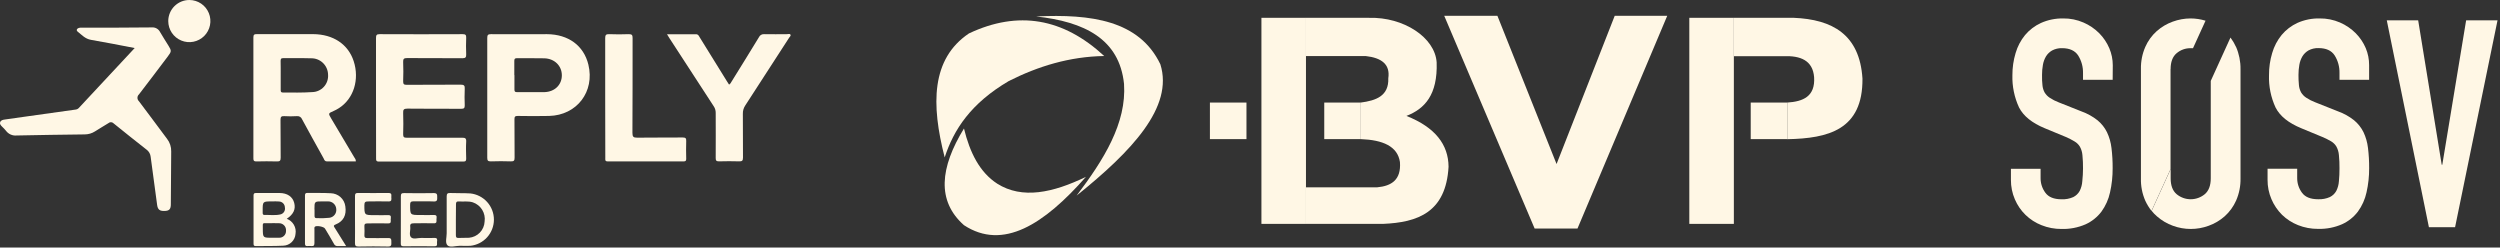
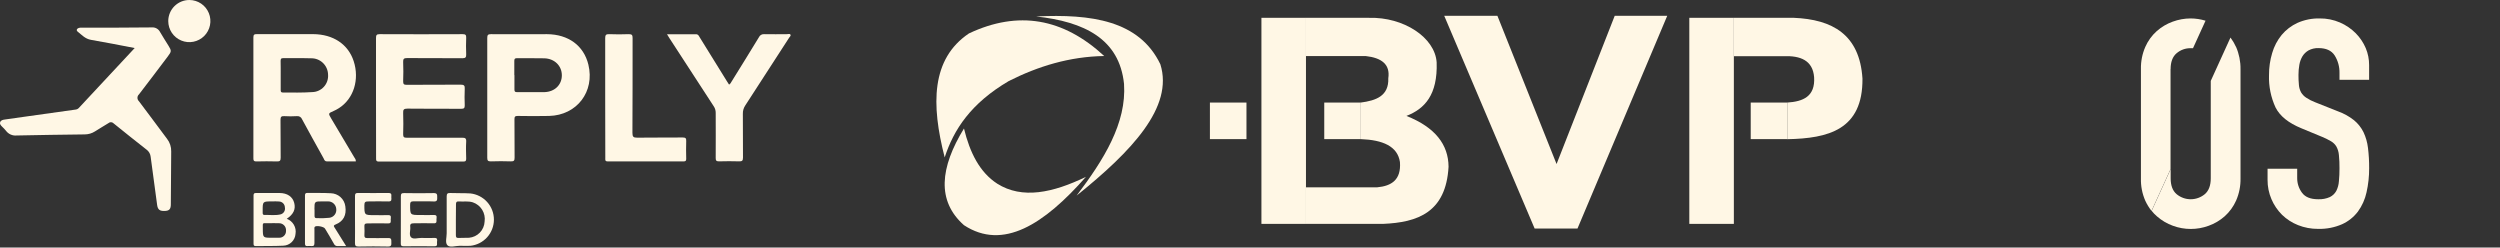
<svg xmlns="http://www.w3.org/2000/svg" width="505" height="50" viewBox="0 0 505 50" fill="none">
  <rect x="0" y="0" width="505" height="50" fill="#333333" stroke="none" />
  <g clip-path="url(#clip0_1788_3329)">
    <path d="M27.209 9.704C24.166 9.124 21.282 8.539 18.383 8.05C17.207 7.853 16.494 7.028 15.68 6.384C15.355 6.118 15.52 5.778 15.909 5.645C16.099 5.595 16.297 5.577 16.494 5.592C21.208 5.592 25.927 5.592 30.641 5.538C30.989 5.504 31.339 5.578 31.645 5.749C31.95 5.92 32.196 6.181 32.348 6.496C32.88 7.416 33.455 8.294 34.008 9.193C34.673 10.258 34.668 10.38 33.881 11.423C31.949 13.971 30.034 16.53 28.081 19.057C27.984 19.143 27.905 19.248 27.85 19.365C27.795 19.483 27.766 19.611 27.763 19.74C27.761 19.87 27.785 19.999 27.836 20.119C27.886 20.238 27.96 20.346 28.055 20.435C29.981 22.952 31.832 25.521 33.748 28.049C34.315 28.779 34.611 29.683 34.583 30.608C34.54 34.156 34.53 37.705 34.508 41.248C34.508 42.211 34.216 42.552 33.397 42.605C32.3 42.68 31.875 42.376 31.742 41.408C31.3 38.163 30.853 34.922 30.433 31.672C30.405 31.39 30.318 31.118 30.179 30.871C30.04 30.625 29.851 30.41 29.624 30.241C27.39 28.48 25.155 26.724 22.947 24.92C22.88 24.848 22.799 24.79 22.708 24.749C22.618 24.708 22.521 24.686 22.422 24.683C22.323 24.68 22.225 24.697 22.132 24.732C22.04 24.767 21.955 24.82 21.883 24.888C20.995 25.463 20.074 25.953 19.186 26.543C18.568 26.938 17.85 27.148 17.116 27.149C12.536 27.213 7.96 27.261 3.379 27.368C2.963 27.412 2.543 27.346 2.16 27.177C1.777 27.008 1.446 26.742 1.198 26.405C0.957 26.117 0.7 25.843 0.426 25.585C0.187 25.33 -0.106 25.085 0.038 24.676C0.182 24.266 0.597 24.202 0.964 24.144C2.56 23.91 4.156 23.686 5.789 23.462L15.275 22.133C15.521 22.107 15.75 21.993 15.919 21.813C19.643 17.834 23.373 13.833 27.209 9.704Z" fill="#FFF7E5" />
    <path d="M71.874 32.597C69.927 32.597 67.985 32.597 66.022 32.597C65.575 32.597 65.49 32.246 65.368 31.986C63.91 29.363 62.447 26.74 61.021 24.101C60.944 23.889 60.796 23.709 60.602 23.593C60.408 23.477 60.181 23.431 59.957 23.462C59.119 23.513 58.278 23.513 57.44 23.462C56.839 23.425 56.658 23.59 56.663 24.213C56.701 26.761 56.663 29.304 56.696 31.853C56.696 32.48 56.52 32.629 55.919 32.608C54.541 32.566 53.157 32.576 51.774 32.608C51.317 32.608 51.184 32.486 51.184 32.023C51.184 23.865 51.184 15.707 51.184 7.549C51.184 6.98 51.38 6.895 51.881 6.895C55.674 6.895 59.467 6.895 63.261 6.895C67.32 6.922 70.332 8.949 71.443 12.348C72.651 16.041 71.443 19.967 68.453 21.851C68.115 22.069 67.759 22.259 67.389 22.42C66.288 22.904 66.283 22.893 66.921 23.968C68.457 26.547 69.991 29.129 71.523 31.714C71.672 31.986 71.917 32.199 71.874 32.597ZM56.701 15.158C56.701 16.158 56.701 17.158 56.701 18.158C56.701 18.456 56.727 18.69 57.121 18.69C59.095 18.69 61.074 18.743 63.043 18.605C63.493 18.599 63.937 18.501 64.347 18.316C64.758 18.131 65.126 17.863 65.428 17.53C65.731 17.197 65.962 16.804 66.106 16.378C66.25 15.951 66.305 15.5 66.267 15.051C66.256 14.609 66.158 14.174 65.978 13.769C65.798 13.365 65.541 13.001 65.22 12.696C64.899 12.392 64.522 12.154 64.109 11.995C63.696 11.837 63.256 11.762 62.814 11.774C60.952 11.715 59.09 11.774 57.217 11.742C56.749 11.742 56.685 11.939 56.685 12.322C56.711 13.264 56.701 14.21 56.701 15.158Z" fill="#FFF7E5" />
    <path d="M75.953 19.717C75.953 15.706 75.953 11.694 75.953 7.688C75.953 7.108 76.059 6.9 76.698 6.9C82.281 6.925 87.864 6.925 93.446 6.9C94.01 6.9 94.197 7.044 94.17 7.619C94.127 8.725 94.122 9.843 94.17 10.949C94.197 11.572 94.042 11.768 93.382 11.763C89.658 11.726 85.934 11.763 82.242 11.731C81.614 11.731 81.412 11.875 81.438 12.524C81.492 13.822 81.486 15.126 81.438 16.424C81.438 17.004 81.593 17.137 82.157 17.131C85.79 17.105 89.419 17.131 93.053 17.099C93.755 17.099 93.915 17.302 93.877 17.961C93.824 19.068 93.835 20.185 93.877 21.292C93.877 21.824 93.728 21.973 93.196 21.973C89.562 21.973 85.934 21.973 82.3 21.941C81.545 21.941 81.412 22.159 81.438 22.84C81.492 24.277 81.481 25.713 81.438 27.15C81.438 27.682 81.609 27.82 82.13 27.82C85.854 27.82 89.61 27.82 93.351 27.82C93.952 27.82 94.207 27.921 94.17 28.602C94.106 29.735 94.138 30.879 94.17 32.018C94.17 32.443 94.101 32.635 93.606 32.635C87.913 32.635 82.222 32.635 76.533 32.635C75.942 32.635 75.964 32.342 75.969 31.938C75.958 27.846 75.953 23.782 75.953 19.717Z" fill="#FFF7E5" />
    <path d="M98.426 19.792C98.426 15.754 98.426 11.721 98.426 7.683C98.426 7.092 98.548 6.895 99.176 6.901C102.943 6.932 106.704 6.901 110.471 6.901C114.823 6.927 117.919 9.22 118.851 13.046C120.175 18.504 116.541 23.276 110.929 23.42C108.8 23.473 106.704 23.452 104.592 23.42C104.06 23.42 103.916 23.558 103.922 24.09C103.948 26.666 103.922 29.235 103.948 31.81C103.948 32.38 103.863 32.624 103.214 32.598C101.863 32.544 100.506 32.555 99.149 32.598C98.585 32.598 98.426 32.454 98.426 31.885C98.426 27.863 98.426 23.825 98.426 19.792ZM103.916 15.158C103.916 16.131 103.916 17.105 103.916 18.078C103.916 18.504 104.033 18.61 104.448 18.61C106.289 18.61 108.13 18.61 109.971 18.61C112.051 18.552 113.482 17.142 113.493 15.232C113.504 13.322 112.04 11.832 109.944 11.779C108.103 11.731 106.263 11.779 104.422 11.753C103.954 11.753 103.89 11.939 103.89 12.327C103.906 13.264 103.89 14.211 103.89 15.158H103.916Z" fill="#FFF7E5" />
    <path d="M134.734 6.917C136.783 6.917 138.677 6.917 140.587 6.917C141.06 6.917 141.161 7.252 141.337 7.534C143.164 10.492 144.999 13.455 146.843 16.424C146.982 16.648 147.125 16.866 147.269 17.089C147.567 16.935 147.647 16.658 147.801 16.44C149.642 13.477 151.483 10.513 153.297 7.529C153.387 7.326 153.538 7.157 153.729 7.044C153.919 6.932 154.14 6.882 154.361 6.901C155.904 6.943 157.452 6.901 158.995 6.901C159.224 6.901 159.527 6.768 159.671 6.997C159.814 7.225 159.527 7.427 159.405 7.619C156.457 12.187 153.501 16.752 150.536 21.314C150.208 21.806 150.04 22.387 150.057 22.979C150.084 25.932 150.057 28.884 150.084 31.837C150.084 32.465 149.897 32.609 149.307 32.593C147.955 32.55 146.599 32.555 145.242 32.593C144.71 32.593 144.566 32.444 144.572 31.917C144.598 28.884 144.572 25.846 144.572 22.814C144.581 22.331 144.44 21.856 144.167 21.457C141.177 16.882 138.196 12.299 135.224 7.709C135.086 7.507 134.953 7.278 134.734 6.917Z" fill="#FFF7E5" />
    <path d="M122.25 19.744C122.25 15.738 122.25 11.726 122.25 7.72C122.25 7.097 122.383 6.874 123.043 6.901C124.367 6.954 125.703 6.954 127.022 6.901C127.65 6.901 127.783 7.081 127.783 7.677C127.783 14.062 127.783 20.446 127.751 26.831C127.751 27.613 127.932 27.82 128.725 27.809C131.784 27.762 134.843 27.809 137.908 27.772C138.488 27.772 138.637 27.937 138.615 28.496C138.573 29.688 138.589 30.879 138.615 32.071C138.615 32.454 138.509 32.603 138.115 32.603C132.997 32.603 127.879 32.603 122.761 32.603C122.176 32.603 122.271 32.263 122.271 31.922L122.25 19.744Z" fill="#FFF7E5" />
    <path d="M57.924 44.196C58.528 44.417 59.035 44.842 59.359 45.398C59.683 45.953 59.802 46.605 59.695 47.239C59.654 47.869 59.381 48.461 58.929 48.902C58.478 49.343 57.879 49.602 57.248 49.628C55.386 49.724 53.524 49.676 51.651 49.708C51.268 49.708 51.215 49.527 51.215 49.208C51.215 45.962 51.215 42.712 51.215 39.466C51.215 39.035 51.412 38.987 51.747 38.987C53.343 38.987 54.886 38.987 56.455 38.987C58.025 38.987 59.115 39.732 59.435 40.998C59.754 42.265 59.291 43.286 57.924 44.196ZM54.96 48.021C55.418 48.021 55.881 48.021 56.338 48.021C56.529 48.034 56.72 48.007 56.899 47.94C57.079 47.874 57.242 47.77 57.377 47.636C57.513 47.501 57.619 47.339 57.688 47.161C57.756 46.983 57.786 46.791 57.775 46.601C57.791 46.404 57.765 46.206 57.699 46.019C57.632 45.833 57.527 45.663 57.391 45.52C57.254 45.377 57.089 45.265 56.905 45.191C56.722 45.117 56.525 45.082 56.328 45.09C55.625 45.053 54.923 45.09 54.2 45.09C52.923 45.09 53.093 44.893 53.088 46.202C53.098 48.032 53.104 48.032 54.96 48.021ZM54.96 40.684C53.056 40.684 53.056 40.684 53.061 42.557C53.061 42.722 53.061 42.882 53.061 43.047C53.061 43.212 53.136 43.425 53.386 43.419C54.45 43.387 55.514 43.547 56.546 43.334C56.709 43.31 56.865 43.253 57.004 43.166C57.144 43.08 57.265 42.965 57.358 42.83C57.452 42.695 57.517 42.542 57.549 42.38C57.582 42.219 57.581 42.053 57.546 41.892C57.539 41.575 57.409 41.274 57.184 41.051C56.958 40.829 56.655 40.703 56.338 40.7C55.885 40.669 55.43 40.664 54.976 40.684H54.96Z" fill="#FFF7E5" />
    <path d="M38.271 8.3138e-05C39.112 0.005 39.932 0.259 40.629 0.73C41.325 1.201 41.866 1.868 42.184 2.646C42.502 3.424 42.583 4.279 42.416 5.103C42.248 5.927 41.841 6.683 41.245 7.275C40.648 7.868 39.89 8.271 39.065 8.433C38.24 8.595 37.386 8.509 36.61 8.186C35.834 7.863 35.17 7.318 34.704 6.618C34.237 5.919 33.988 5.097 33.988 4.256C33.988 3.695 34.099 3.14 34.315 2.621C34.53 2.103 34.846 1.633 35.244 1.237C35.642 0.842 36.115 0.529 36.634 0.316C37.154 0.104 37.71 -0.003 38.271 8.3138e-05Z" fill="#FFF7E5" />
    <path d="M69.921 49.708C69.246 49.708 68.74 49.708 68.229 49.708C68.069 49.725 67.908 49.69 67.769 49.608C67.631 49.527 67.522 49.404 67.458 49.256C66.873 48.192 66.261 47.197 65.649 46.175C65.409 45.771 63.92 45.5 63.611 45.798C63.452 45.947 63.521 46.154 63.516 46.33C63.516 47.25 63.516 48.17 63.516 49.091C63.516 49.543 63.393 49.745 62.92 49.703C62.649 49.679 62.376 49.679 62.106 49.703C61.701 49.735 61.605 49.554 61.605 49.171C61.605 45.947 61.605 42.722 61.605 39.498C61.605 39.121 61.707 38.966 62.106 38.966C63.702 38.998 65.25 38.94 66.819 39.035C67.547 39.052 68.246 39.329 68.786 39.818C69.326 40.306 69.672 40.973 69.761 41.696C70.022 43.451 69.384 44.707 67.788 45.345C67.256 45.558 67.447 45.755 67.628 46.037C68.368 47.218 69.097 48.415 69.921 49.708ZM63.537 42.297C63.537 42.728 63.537 43.159 63.537 43.59C63.537 43.866 63.595 44.074 63.931 44.063C64.793 44.109 65.657 44.086 66.516 43.994C66.726 43.971 66.929 43.907 67.113 43.804C67.298 43.702 67.461 43.565 67.592 43.4C67.723 43.234 67.82 43.045 67.877 42.842C67.935 42.639 67.951 42.426 67.926 42.217C67.9 41.795 67.712 41.399 67.4 41.112C67.089 40.825 66.679 40.67 66.255 40.679C65.904 40.679 65.553 40.679 65.191 40.679C63.516 40.674 63.516 40.674 63.516 42.297H63.537Z" fill="#FFF7E5" />
    <path d="M92.869 49.65C92.013 49.65 90.863 50.07 90.374 49.538C89.884 49.006 90.236 47.942 90.23 47.106C90.23 44.643 90.23 42.18 90.23 39.717C90.23 39.158 90.363 38.961 90.948 38.988C92.3 39.046 93.657 38.988 95.008 39.073C96.315 39.211 97.525 39.827 98.405 40.804C99.284 41.781 99.771 43.049 99.771 44.364C99.771 45.678 99.284 46.947 98.405 47.923C97.525 48.901 96.315 49.517 95.008 49.655C94.279 49.692 93.577 49.65 92.869 49.65ZM92.087 44.287C92.087 45.351 92.087 46.415 92.087 47.479C92.087 47.873 92.156 48.091 92.619 48.064C93.321 48.027 94.029 48.064 94.747 48.027C95.579 47.956 96.356 47.584 96.935 46.982C97.513 46.38 97.853 45.589 97.891 44.755C98.012 43.931 97.84 43.091 97.404 42.381C96.969 41.671 96.297 41.137 95.508 40.871C94.582 40.578 93.625 40.765 92.688 40.69C92.199 40.653 92.098 40.871 92.108 41.307C92.103 42.281 92.082 43.286 92.087 44.287Z" fill="#FFF7E5" />
    <path d="M71.709 44.297C71.709 42.701 71.709 41.158 71.709 39.583C71.709 39.126 71.837 38.977 72.3 38.982C74.359 38.982 76.418 39.019 78.477 38.982C79.232 38.982 79.035 39.45 79.046 39.844C79.057 40.238 79.206 40.717 78.461 40.69C77.109 40.637 75.753 40.69 74.401 40.69C73.837 40.69 73.598 40.78 73.603 41.429C73.603 43.456 73.603 43.456 75.63 43.456C76.551 43.456 77.471 43.488 78.392 43.456C79.168 43.419 78.924 43.989 78.924 44.334C78.924 44.68 79.083 45.154 78.392 45.127C77.014 45.079 75.63 45.127 74.247 45.127C73.752 45.127 73.571 45.26 73.609 45.766C73.643 46.361 73.643 46.958 73.609 47.553C73.609 47.989 73.758 48.085 74.173 48.085C75.582 48.085 76.992 48.122 78.397 48.085C79.168 48.053 79.035 48.505 79.051 48.958C79.067 49.41 79.099 49.82 78.37 49.798C76.397 49.745 74.417 49.761 72.438 49.798C71.906 49.798 71.688 49.681 71.704 49.091C71.736 47.441 71.709 45.867 71.709 44.297Z" fill="#FFF7E5" />
    <path d="M80.972 44.329C80.972 42.786 80.972 41.243 80.972 39.7C80.972 39.168 81.073 38.993 81.631 39.003C83.632 39.035 85.638 39.051 87.638 39.003C88.377 39.003 88.303 39.386 88.314 39.86C88.324 40.334 88.346 40.733 87.622 40.695C86.271 40.631 84.914 40.695 83.563 40.663C82.977 40.663 82.844 40.849 82.844 41.403C82.844 43.43 82.844 43.43 84.871 43.43C85.792 43.43 86.712 43.462 87.633 43.43C88.415 43.398 88.165 43.962 88.165 44.318C88.165 44.675 88.303 45.132 87.633 45.106C86.308 45.058 84.972 45.106 83.653 45.106C83.084 45.106 82.786 45.196 82.871 45.845C82.956 46.494 82.562 47.484 83.041 47.941C83.52 48.399 84.382 48.048 85.084 48.064C85.978 48.064 86.872 48.106 87.744 48.064C88.431 48.027 88.324 48.468 88.276 48.857C88.228 49.245 88.51 49.756 87.744 49.745C85.659 49.713 83.579 49.745 81.493 49.745C81.041 49.745 80.961 49.57 80.961 49.17C80.982 47.521 80.972 45.925 80.972 44.329Z" fill="#FFF7E5" />
  </g>
  <g clip-path="url(#clip1_1788_3329)">
    <path d="M209.289 3.325C220.387 2.793 230.139 4.102 234.396 12.992C237.098 21.616 228.628 30.549 217.477 39.509C222.984 32.241 227.586 24.873 227.054 16.951C226.117 7.858 219.025 4.379 209.289 3.325Z" fill="#FFF7E5" />
    <path d="M223.053 11.316C214.764 3.645 205.666 2.064 195.728 6.752C188.072 11.902 188.072 21.106 190.828 31.794C192.653 26.176 196.116 20.866 203.783 16.366C209.726 13.375 216.051 11.428 223.053 11.316Z" fill="#FFF7E5" />
    <path d="M194.723 25.953C189.876 33.869 189.185 40.584 194.723 45.489C202.624 50.66 210.913 45.313 219.361 35.721C212.69 38.945 206.492 40.291 201.437 37.099C197.899 34.806 195.904 30.826 194.723 25.953Z" fill="#FFF7E5" />
    <path d="M251.787 20.718H244.402V28.102H251.787V20.718Z" fill="#FFF7E5" />
    <path d="M274.885 20.718H267.5V28.102H274.885V20.718Z" fill="#FFF7E5" />
    <path d="M361.029 20.718H353.645V28.102H361.029V20.718Z" fill="#FFF7E5" />
    <path d="M263.805 3.597H254.809V45.223H263.805V3.597Z" fill="#FFF7E5" />
    <path d="M350.239 3.597H341.242V45.223H350.239V3.597Z" fill="#FFF7E5" />
    <path d="M263.805 45.223H279.383C286.358 44.931 292.093 42.919 292.609 33.678C292.572 29.23 289.949 25.735 284.097 23.415C287.789 21.989 290.423 19.159 290.204 12.599C289.869 7.582 283.554 3.416 276.558 3.602H263.789V11.322H275.872C279.064 11.678 280.857 12.987 280.436 15.818C280.559 19.377 277.984 20.313 274.866 20.718V28.102C279.33 28.267 282.314 29.539 282.788 32.736C283.059 36.338 281.08 37.567 278.191 37.839H263.8V45.223H263.805Z" fill="#FFF7E5" />
    <path d="M291.734 3.192H302.476L314.426 33.135L326.173 3.192H336.782L318.655 46.159H309.994L291.734 3.192Z" fill="#FFF7E5" />
    <path d="M350.24 3.597H362.322C370.127 3.921 375.655 6.948 376.219 15.881C376.304 26.235 369.302 27.959 361.024 28.118V20.718C364.248 20.51 366.701 19.483 366.451 15.583C366.179 12.232 363.748 11.199 360.205 11.354H350.234V3.597H350.24Z" fill="#FFF7E5" />
  </g>
  <g clip-path="url(#clip2_1788_3329)">
    <path d="M478.562 16.115H472.577V14.764C472.609 13.51 472.272 12.274 471.609 11.21C470.965 10.209 469.874 9.715 468.347 9.715C467.642 9.689 466.943 9.85 466.32 10.183C465.814 10.473 465.39 10.887 465.086 11.385C464.779 11.911 464.57 12.487 464.469 13.088C464.35 13.757 464.291 14.435 464.293 15.115C464.286 15.811 464.316 16.507 464.384 17.2C464.427 17.715 464.577 18.215 464.825 18.669C465.084 19.095 465.435 19.459 465.852 19.733C466.433 20.114 467.053 20.43 467.704 20.674L472.284 22.494C473.451 22.912 474.542 23.518 475.514 24.287C476.312 24.946 476.962 25.765 477.424 26.692C477.899 27.699 478.206 28.777 478.334 29.884C478.498 31.238 478.577 32.601 478.568 33.965C478.578 35.613 478.4 37.257 478.036 38.865C477.733 40.262 477.142 41.581 476.301 42.738C475.465 43.84 474.368 44.718 473.109 45.291C471.574 45.961 469.91 46.282 468.236 46.233C466.853 46.243 465.482 45.984 464.197 45.472C462.994 44.997 461.897 44.288 460.968 43.387C460.064 42.487 459.341 41.421 458.84 40.248C458.306 39.006 458.036 37.667 458.047 36.316V34.087H464.033V35.965C464.024 37.032 464.364 38.073 465.001 38.928C465.645 39.812 466.735 40.248 468.257 40.248C469.073 40.287 469.887 40.136 470.635 39.806C471.182 39.536 471.633 39.106 471.928 38.572C472.236 37.958 472.417 37.289 472.46 36.603C472.542 35.746 472.581 34.885 472.577 34.023C472.587 33.121 472.548 32.218 472.46 31.32C472.413 30.724 472.243 30.144 471.96 29.618C471.699 29.18 471.334 28.814 470.896 28.554C470.322 28.218 469.727 27.921 469.113 27.665L464.857 25.904C462.272 24.84 460.542 23.452 459.659 21.706C458.715 19.658 458.263 17.417 458.34 15.162C458.331 13.651 458.548 12.146 458.984 10.699C459.37 9.37 460.02 8.132 460.894 7.06C461.764 6.021 462.854 5.188 464.086 4.623C465.502 3.996 467.039 3.689 468.587 3.724C469.989 3.708 471.38 3.987 472.667 4.543C473.86 5.056 474.944 5.793 475.86 6.714C476.72 7.584 477.408 8.61 477.887 9.736C478.34 10.825 478.57 11.993 478.562 13.173V16.115Z" fill="#FFF7E5" />
-     <path d="M495.925 45.898H490.641L482.129 4.102H488.471L493.227 33.278H493.344L498.159 4.102H504.501L495.925 45.898Z" fill="#FFF7E5" />
    <path d="M451.679 9.491C451.375 8.818 450.998 8.179 450.557 7.586L446.572 16.344V36.029C446.572 37.476 446.167 38.545 445.369 39.221C444.569 39.885 443.562 40.248 442.523 40.248C441.483 40.248 440.477 39.885 439.676 39.221C438.873 38.535 438.474 37.471 438.474 36.029V34.156L434.633 42.594C434.953 42.993 435.309 43.362 435.697 43.696C436.644 44.529 437.739 45.178 438.926 45.605C441.258 46.464 443.819 46.464 446.151 45.605C447.339 45.18 448.435 44.531 449.381 43.696C450.372 42.808 451.163 41.72 451.7 40.503C452.317 39.088 452.618 37.556 452.584 36.013V13.955C452.603 12.421 452.299 10.899 451.69 9.491" fill="#FFF7E5" />
-     <path d="M426.76 16.126H420.769V14.78C420.8 13.526 420.463 12.291 419.801 11.226C419.157 10.231 418.066 9.731 416.545 9.731C415.84 9.705 415.14 9.867 414.518 10.199C414.012 10.49 413.587 10.903 413.283 11.401C412.977 11.927 412.768 12.504 412.666 13.104C412.547 13.773 412.488 14.451 412.491 15.131C412.491 15.95 412.491 16.647 412.576 17.216C412.619 17.732 412.769 18.232 413.017 18.685C413.276 19.111 413.627 19.475 414.044 19.749C414.624 20.131 415.245 20.447 415.896 20.691L420.476 22.51C421.643 22.929 422.734 23.534 423.706 24.303C424.504 24.961 425.153 25.781 425.611 26.708C426.088 27.715 426.395 28.793 426.52 29.9C426.685 31.254 426.763 32.617 426.754 33.981C426.765 35.629 426.587 37.273 426.222 38.881C425.92 40.278 425.329 41.597 424.488 42.754C423.652 43.856 422.555 44.734 421.296 45.308C419.76 45.977 418.096 46.298 416.422 46.249C415.036 46.261 413.66 46.001 412.374 45.483C411.175 45.014 410.083 44.31 409.16 43.413C408.237 42.516 407.503 41.444 407 40.259C406.466 39.017 406.196 37.678 406.207 36.327V34.093H412.198V35.971C412.189 37.038 412.529 38.078 413.166 38.934C413.81 39.817 414.895 40.254 416.422 40.254C417.239 40.292 418.053 40.141 418.801 39.812C419.346 39.54 419.797 39.11 420.093 38.578C420.402 37.964 420.583 37.294 420.625 36.609C420.716 35.759 420.764 34.905 420.769 34.05C420.779 33.149 420.74 32.249 420.652 31.353C420.607 30.756 420.436 30.176 420.152 29.65C419.892 29.212 419.526 28.846 419.088 28.586C418.514 28.238 417.917 27.931 417.3 27.666L413.044 25.905C410.465 24.84 408.733 23.441 407.846 21.707C406.9 19.668 406.441 17.436 406.505 15.189C406.497 13.678 406.714 12.173 407.149 10.726C407.535 9.397 408.185 8.159 409.059 7.087C409.929 6.048 411.02 5.215 412.251 4.65C413.673 4.01 415.22 3.694 416.779 3.724C418.182 3.708 419.573 3.989 420.86 4.549C422.052 5.062 423.136 5.799 424.052 6.719C424.91 7.591 425.598 8.616 426.079 9.741C426.541 10.828 426.78 11.997 426.781 13.178L426.76 16.126Z" fill="#FFF7E5" />
    <path d="M438.464 13.955C438.464 12.508 438.865 11.444 439.667 10.763C440.458 10.084 441.471 9.718 442.513 9.736C442.671 9.728 442.829 9.728 442.987 9.736L445.519 4.182C444.545 3.883 443.532 3.729 442.513 3.724C441.281 3.727 440.058 3.945 438.901 4.368C437.713 4.795 436.617 5.443 435.671 6.278C434.679 7.164 433.887 8.252 433.352 9.47C432.739 10.877 432.438 12.4 432.468 13.934V36.04C432.428 37.582 432.726 39.115 433.341 40.53C433.679 41.268 434.104 41.963 434.607 42.6L438.449 34.162V13.944L438.464 13.955Z" fill="#FFF7E5" />
  </g>
  <defs>
    <clipPath id="clip0_1788_3329">
      <rect width="159.695" height="49.804" fill="white" />
    </clipPath>
    <clipPath id="clip1_1788_3329">
      <rect width="187.084" height="44.308" fill="white" transform="translate(189.137 3.192)" />
    </clipPath>
    <clipPath id="clip2_1788_3329">
      <rect width="98.293" height="42.525" fill="white" transform="translate(406.207 3.724)" />
    </clipPath>
  </defs>
</svg>